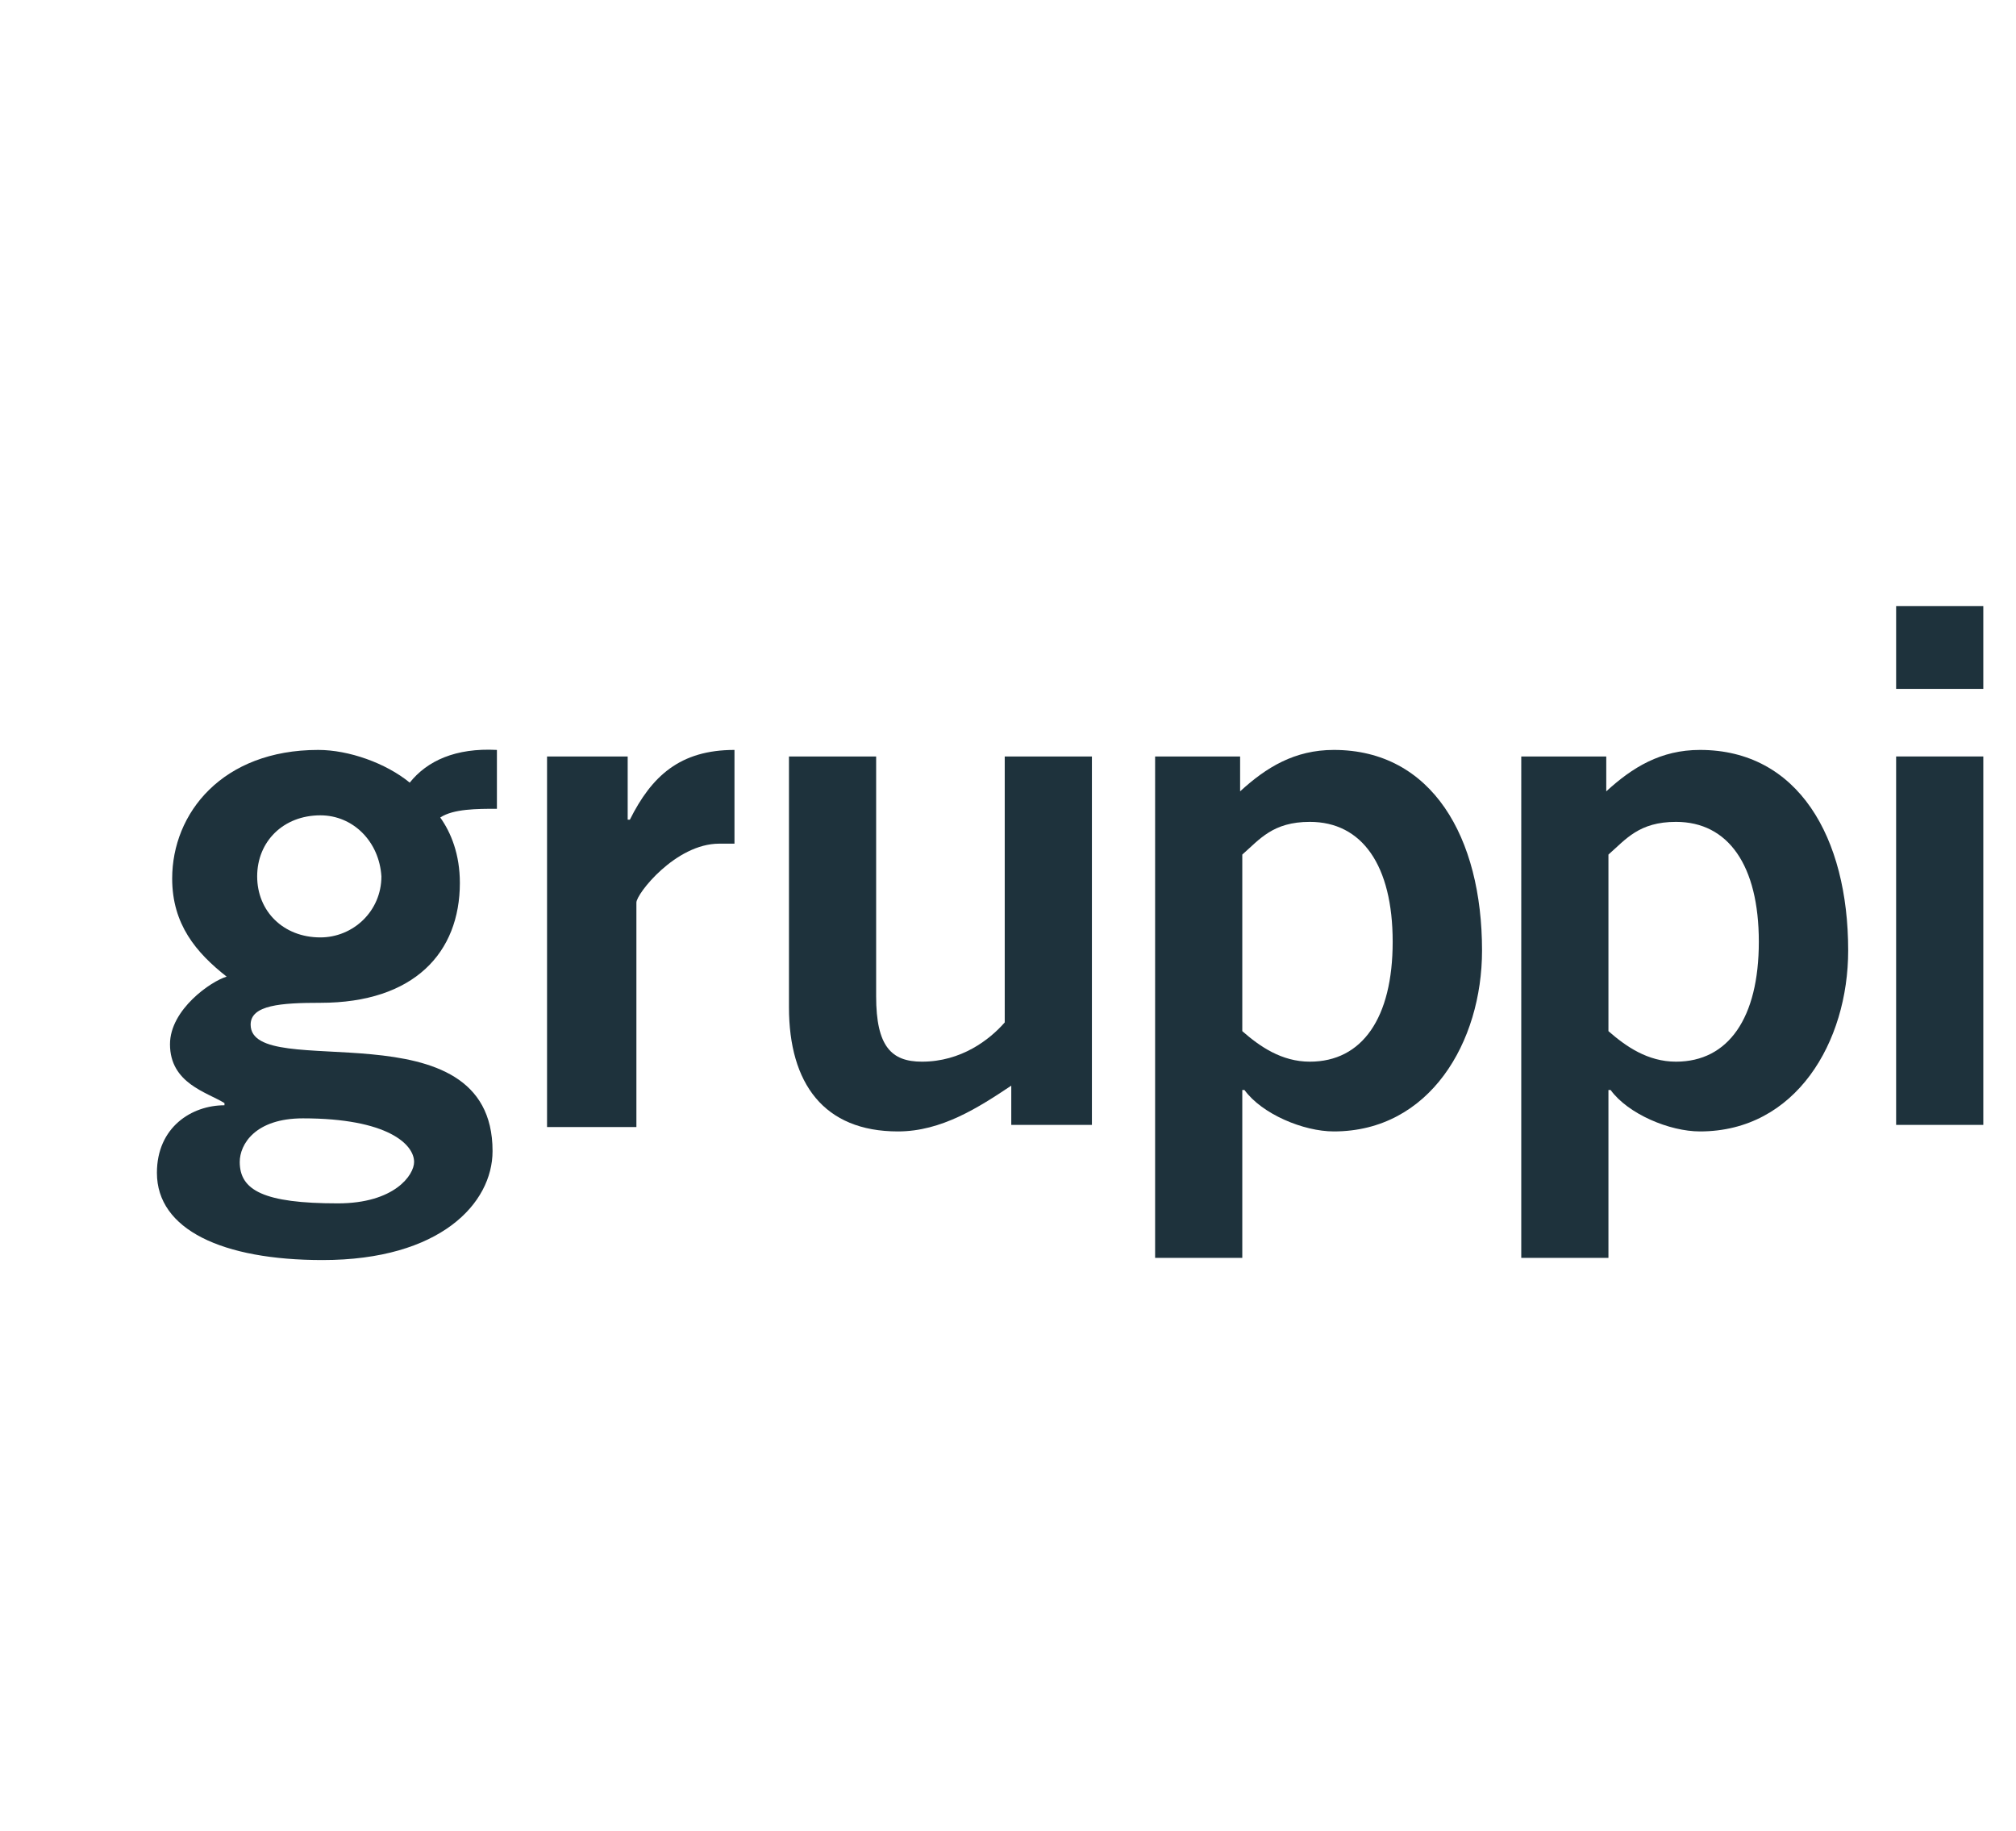
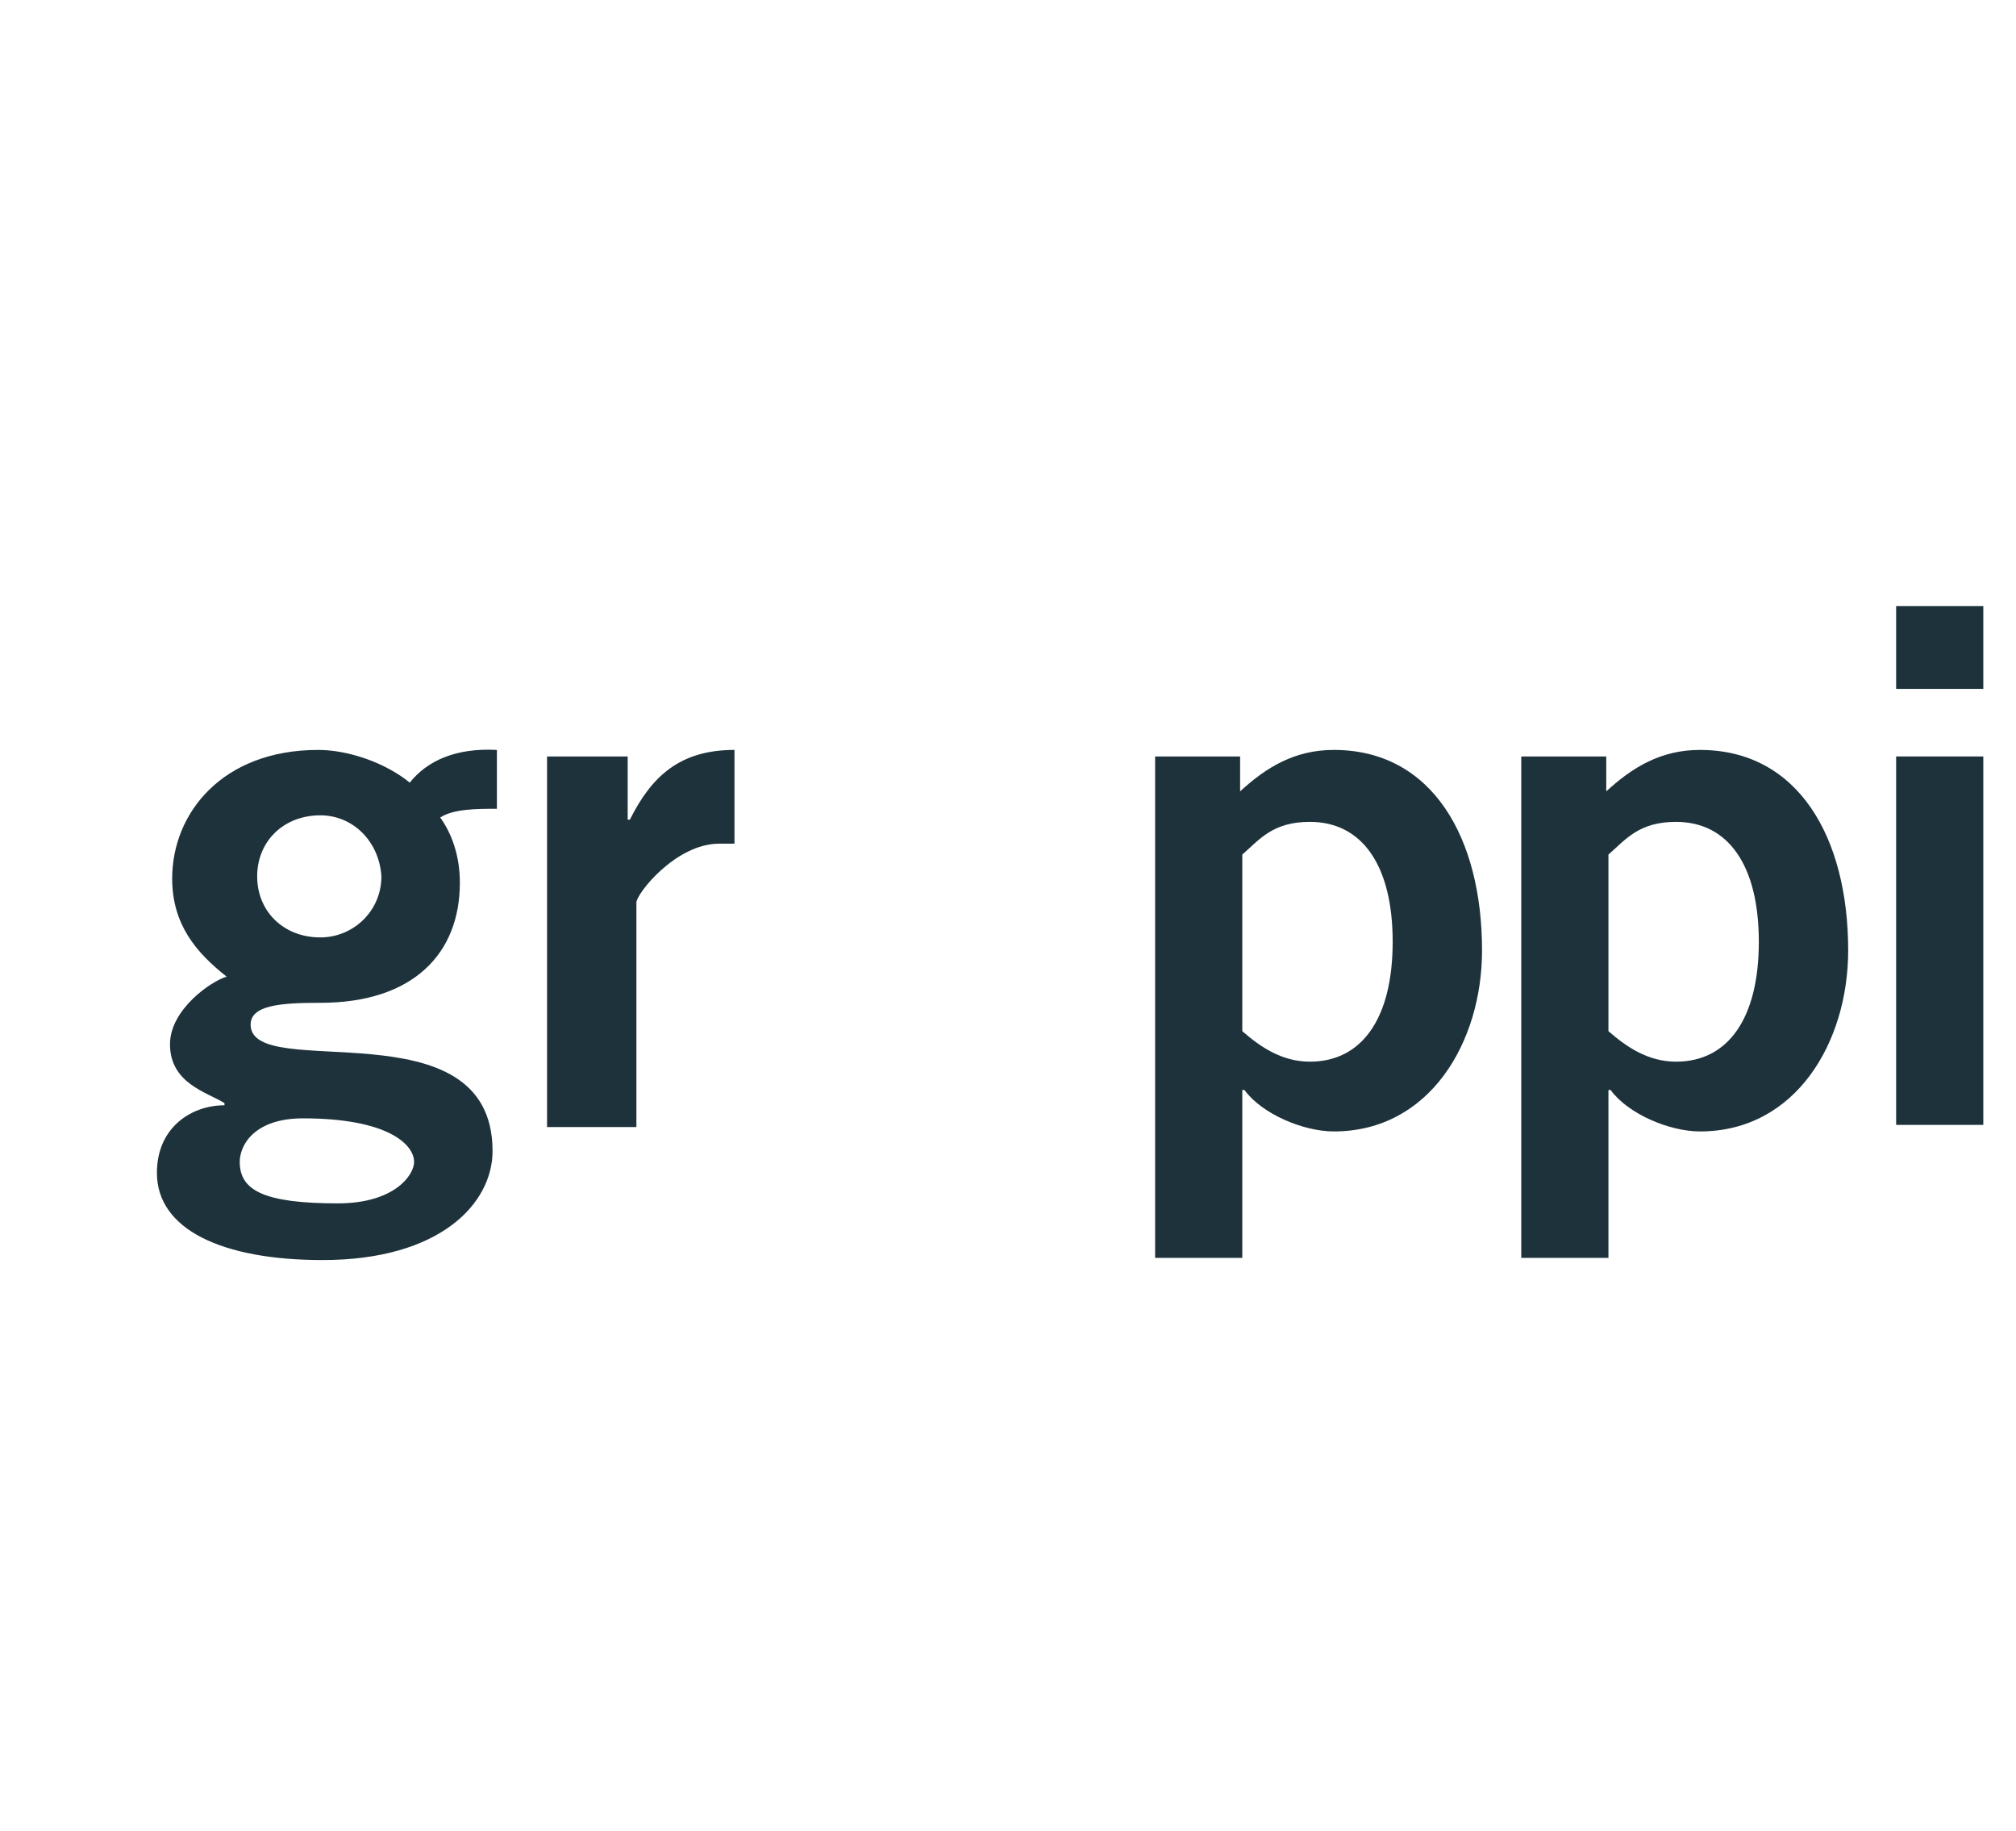
<svg xmlns="http://www.w3.org/2000/svg" version="1.1" id="Layer_1" x="0px" y="0px" viewBox="0 0 92.5 84" style="enable-background:new 0 0 92.5 84;" xml:space="preserve">
  <style type="text/css">
	.st0{fill:#1E323C;}
</style>
  <g>
    <path class="st0" d="M22.8,37.1c-0.9,0-2,0-2.6,0.4c0.5,0.7,0.9,1.7,0.9,3c0,3.2-2.1,5.5-6.4,5.5c-1.8,0-3.2,0.1-3.2,1   c0,2.7,11.1-1,11.1,5.8c0,2.4-2.4,5-7.8,5c-4.6,0-7.6-1.4-7.6-4c0-2.1,1.6-3.1,3.1-3.1v-0.1c-0.8-0.5-2.5-0.9-2.5-2.7   c0-1.6,1.9-2.9,2.6-3.1c-1.4-1.1-2.5-2.4-2.5-4.5c0-3,2.3-5.9,6.7-5.9c1.4,0,3.1,0.6,4.2,1.5c0.8-1,2.1-1.6,4-1.5V37.1z M11,53.3   c0,1.3,1.1,1.9,4.5,1.9c2.6,0,3.5-1.3,3.5-1.9c0-0.8-1.2-2-5.1-2C11.7,51.3,11,52.5,11,53.3z M14.7,37.4c-1.7,0-2.9,1.2-2.9,2.8   S13,43,14.7,43c1.5,0,2.8-1.2,2.8-2.8C17.4,38.6,16.2,37.4,14.7,37.4z" />
    <path class="st0" d="M25.1,51.6V34.7h3.7v2.9h0.1c1-2,2.3-3.2,4.8-3.2v4.3c-0.2,0-0.4,0-0.7,0c-2,0-3.8,2.3-3.8,2.7v10.3h-4.1V51.6   z" />
-     <path class="st0" d="M50.1,34.7v16.9h-3.7v-1.8c-1.5,1-3.2,2.1-5.2,2.1c-3.4,0-5-2.2-5-5.7V34.7h4v11c0,2.3,0.7,3,2.1,3   c1.8,0,3.1-1,3.8-1.8V34.7H50.1z" />
    <path class="st0" d="M53,34.7h3.9v1.6c1.2-1.1,2.5-1.9,4.3-1.9c4.5,0,6.8,4,6.8,9.2c0,4.2-2.4,8.3-6.8,8.3c-1.4,0-3.3-0.8-4.1-1.9   H57v7.7h-4L53,34.7L53,34.7z M57,47.3c0.8,0.7,1.8,1.4,3.1,1.4c2.4,0,3.8-2,3.8-5.5s-1.4-5.5-3.8-5.5c-1.7,0-2.3,0.8-3.1,1.5V47.3z   " />
    <path class="st0" d="M69.8,34.7h3.9v1.6c1.2-1.1,2.5-1.9,4.3-1.9c4.5,0,6.8,4,6.8,9.2c0,4.2-2.4,8.3-6.8,8.3   c-1.4,0-3.3-0.8-4.1-1.9h-0.1v7.7h-4L69.8,34.7L69.8,34.7z M73.8,47.3c0.8,0.7,1.8,1.4,3.1,1.4c2.4,0,3.8-2,3.8-5.5   s-1.4-5.5-3.8-5.5c-1.7,0-2.3,0.8-3.1,1.5V47.3z" />
-     <path class="st0" d="M87,31.6v-3.8h4v3.8H87z M91,51.6h-4V34.7h4V51.6z" />
+     <path class="st0" d="M87,31.6v-3.8h4v3.8H87z M91,51.6h-4V34.7h4z" />
  </g>
</svg>